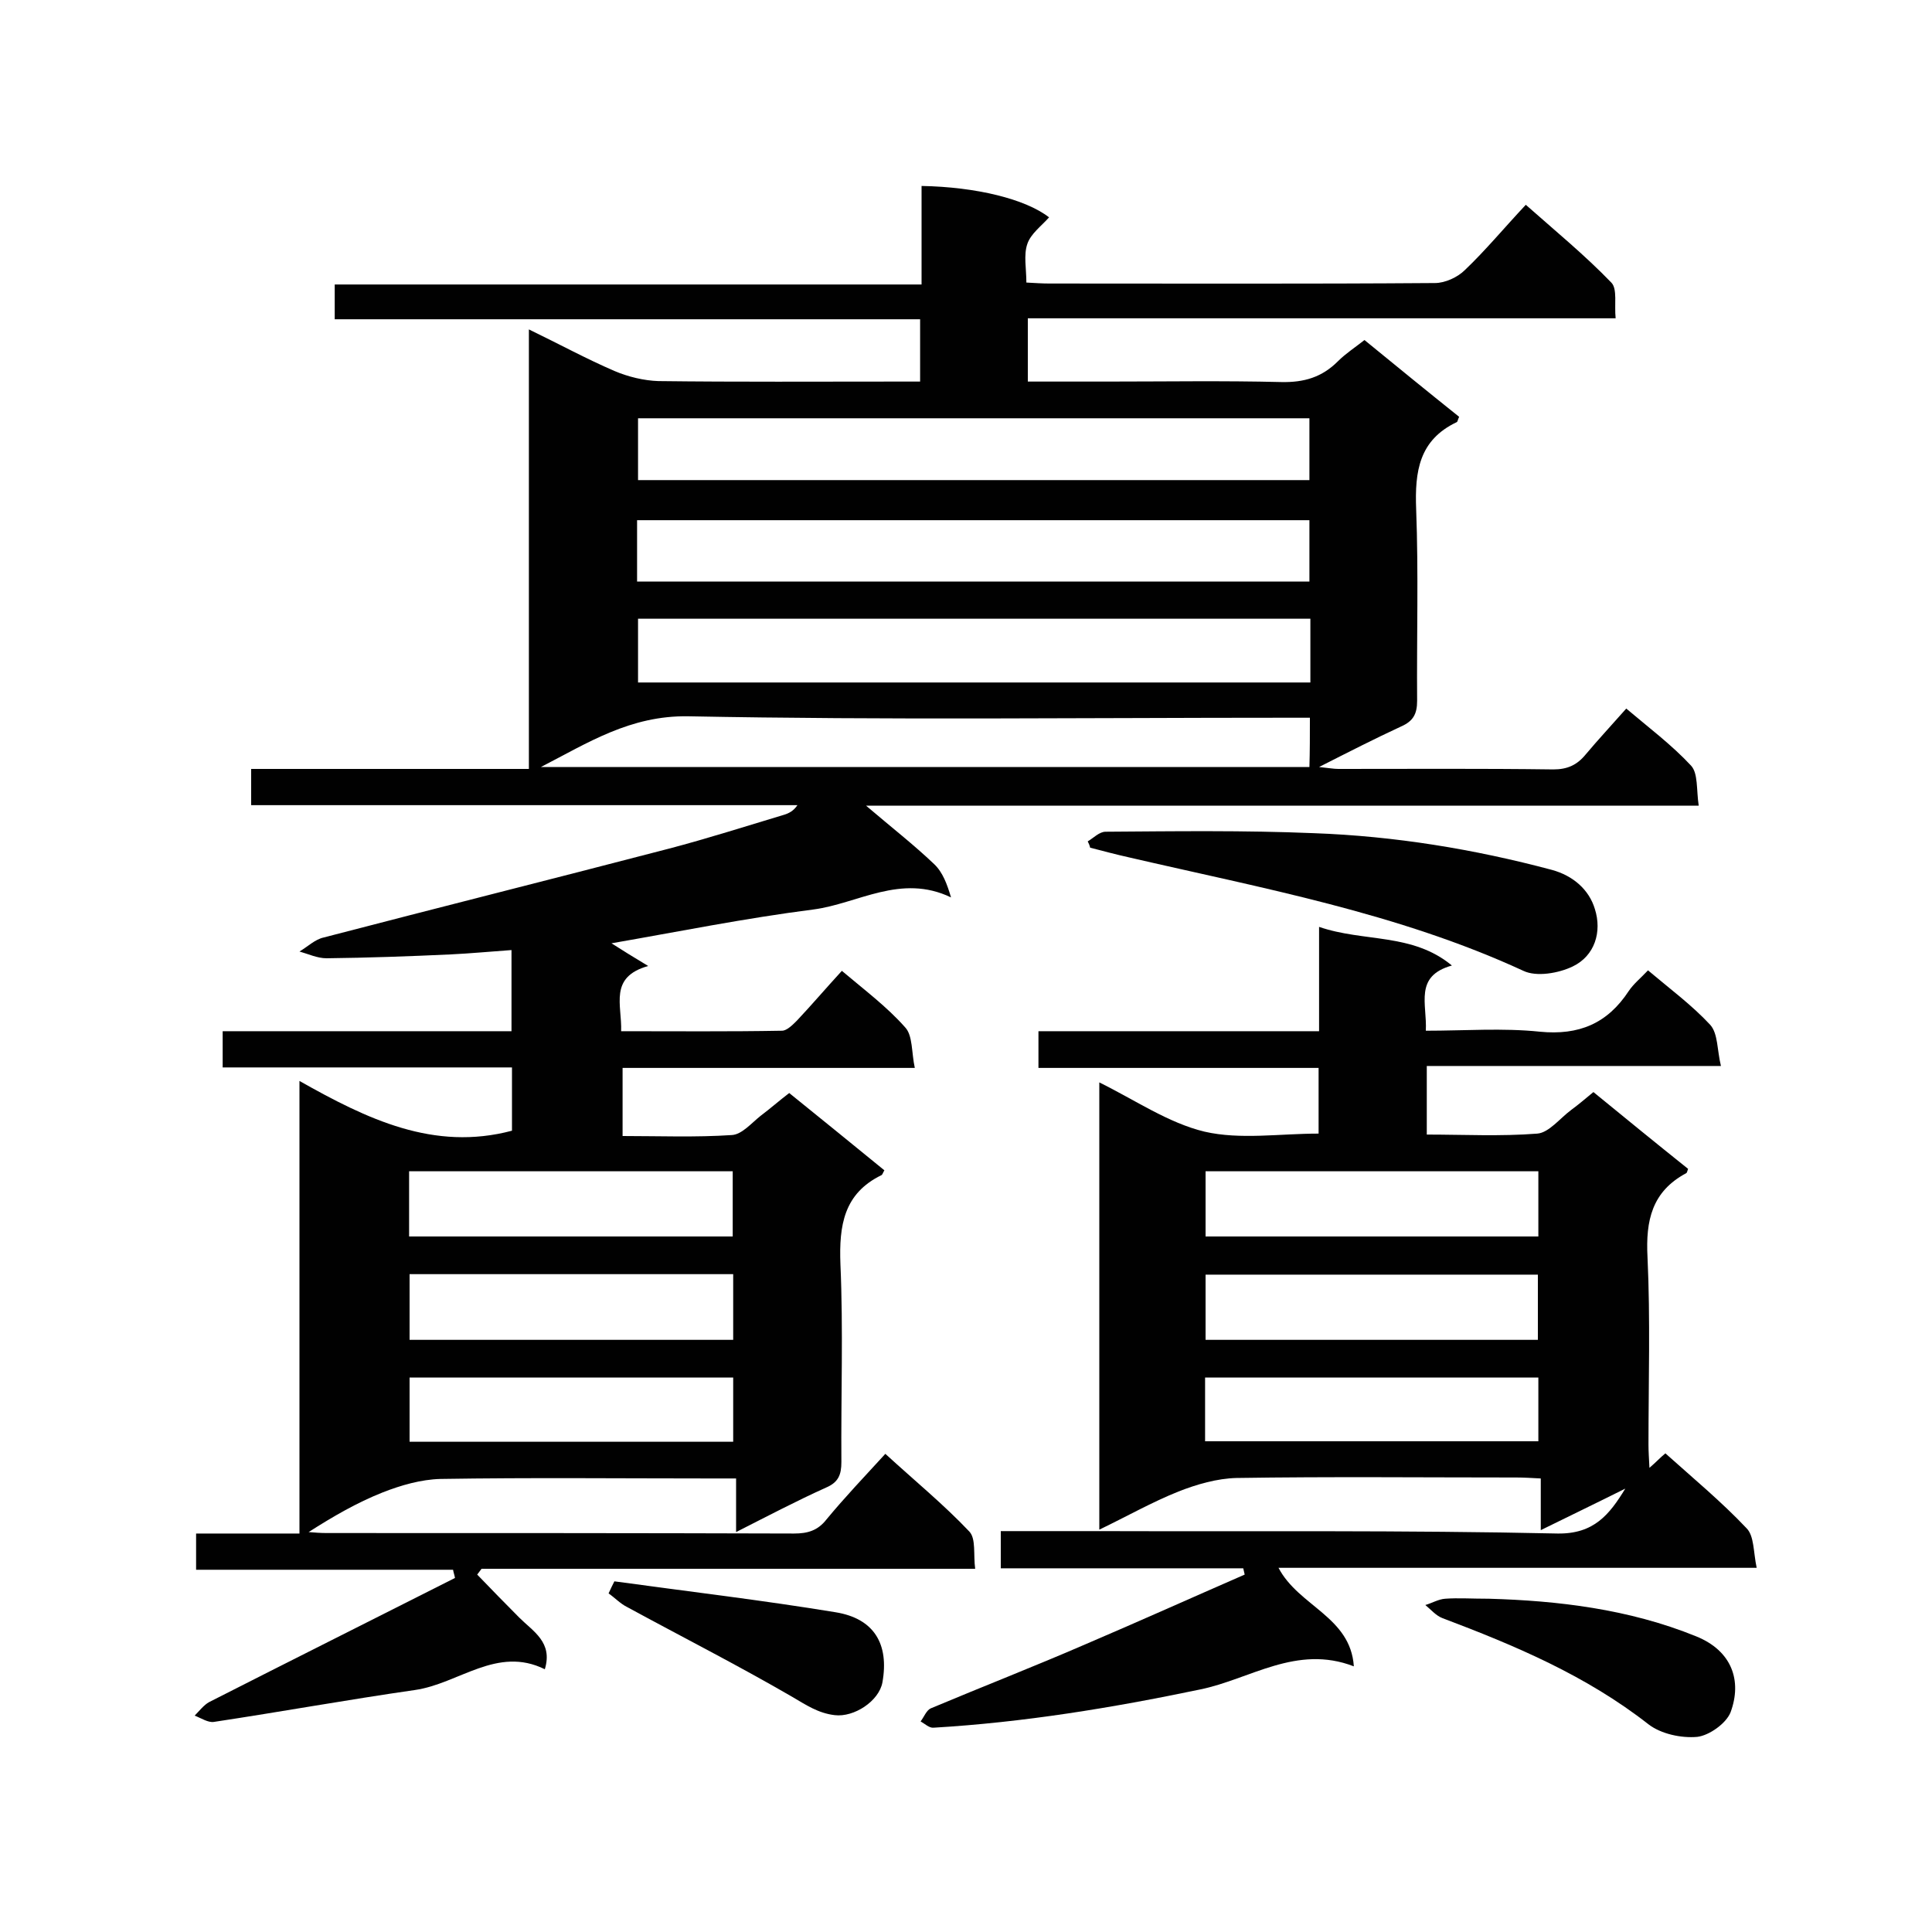
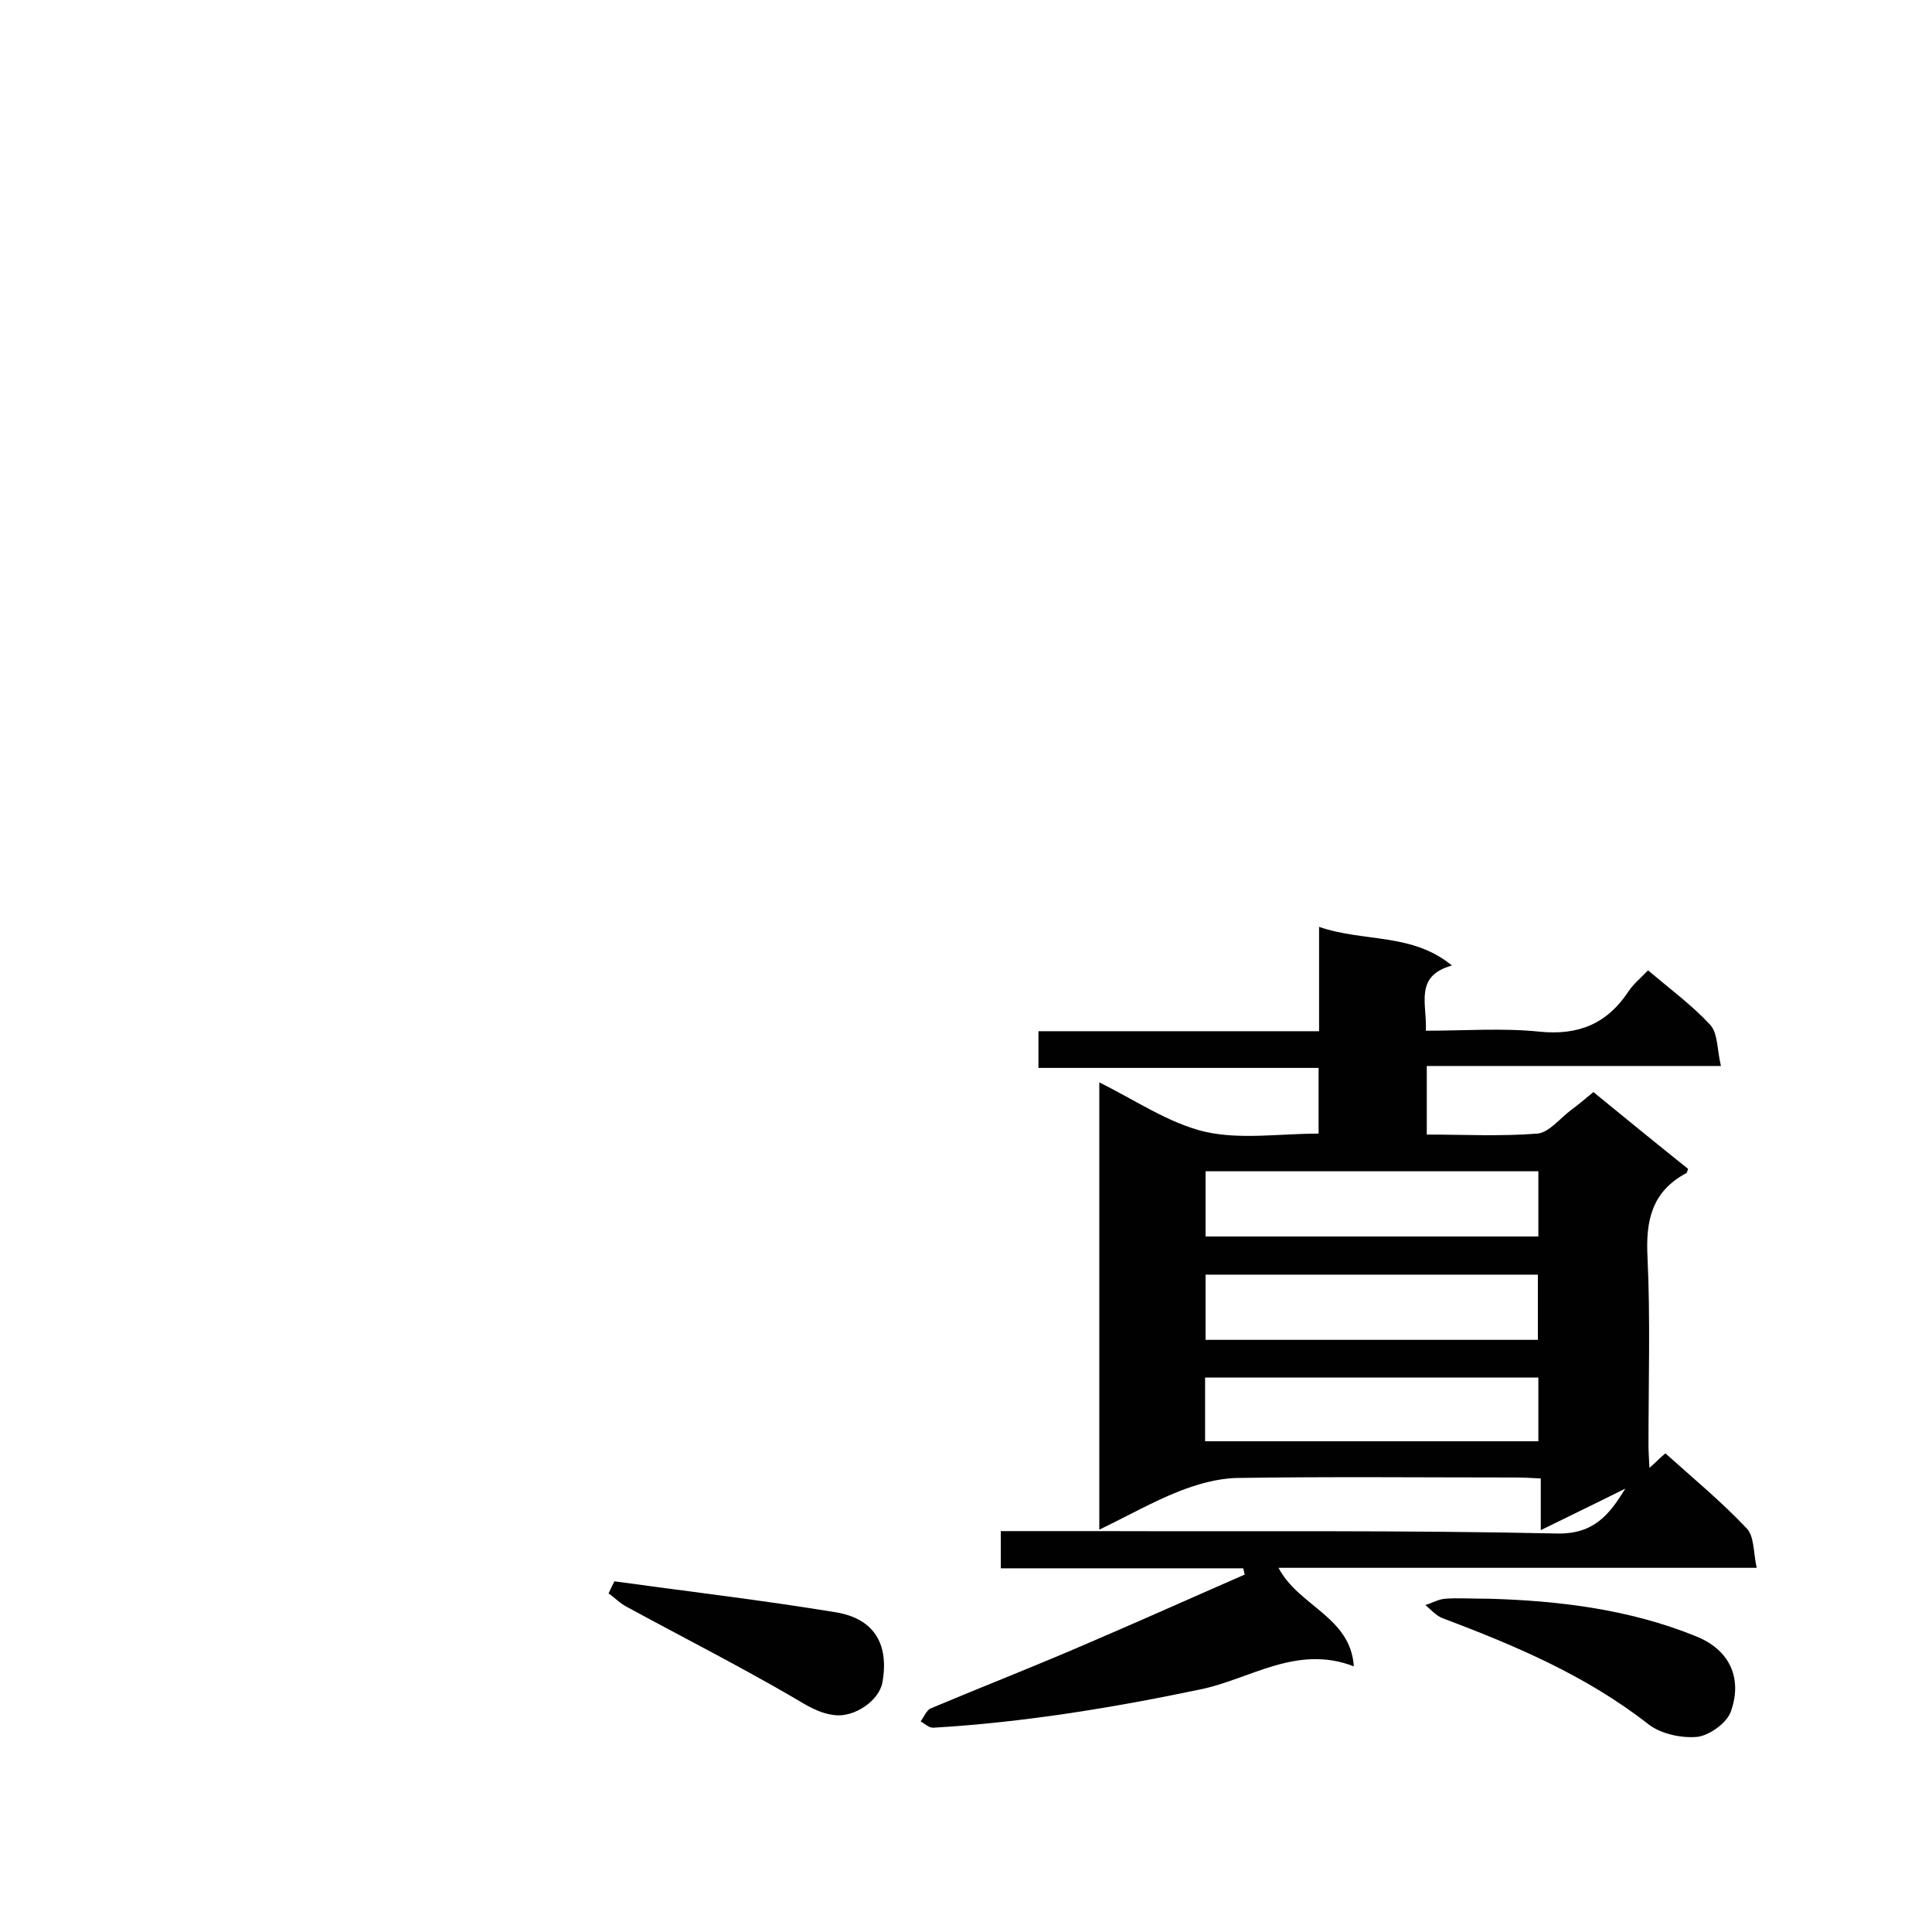
<svg xmlns="http://www.w3.org/2000/svg" enable-background="new 0 0 400 400" viewBox="0 0 400 400">
  <g fill="#010101">
-     <path d="m106 234.1c0-3.9 0-8.2 0-13.1-20 0-39.8 0-59.9 0 0-2.7 0-4.8 0-7.5h59.8c0-5.8 0-11.1 0-16.8-4.3.3-8.4.7-12.6.9-8.6.4-17.1.7-25.7.8-1.9 0-3.8-.9-5.6-1.4 1.7-1 3.2-2.5 5-2.9 23.8-6.2 47.7-12.2 71.5-18.4 8-2.1 15.8-4.6 23.8-7 1-.3 2-.8 2.8-2-37.6 0-75.2 0-113.1 0 0-2.6 0-4.9 0-7.5h57.5c0-30.3 0-60.2 0-91 6.4 3.1 11.9 6.1 17.7 8.6 2.8 1.2 6.1 2 9.1 2.1 16.4.2 32.9.1 49.3.1h4.9c0-4.5 0-8.5 0-12.9-40.5 0-80.7 0-121.2 0 0-2.5 0-4.6 0-7.2h121.5c0-7.1 0-13.8 0-20.4 11.3.2 21.5 2.7 26.4 6.5-1.6 1.8-3.8 3.4-4.5 5.5-.8 2.3-.2 5.1-.2 8 1.9.1 3.3.2 4.7.2 26.6 0 53.2.1 79.9-.1 2.1 0 4.7-1.2 6.2-2.7 4.3-4.1 8.1-8.7 12.6-13.5 6.1 5.4 12.2 10.4 17.7 16.1 1.3 1.3.6 4.6.9 7.4-40.8 0-81.1 0-121.7 0v13.1h16.3c12.1 0 24.2-.2 36.2.1 4.7.1 8.4-1 11.7-4.3 1.6-1.6 3.6-2.9 5.5-4.4 6.6 5.4 13.1 10.7 19.6 15.9-.3.6-.3 1-.5 1.1-7.8 3.7-8.7 10.2-8.4 18 .5 13.2.1 26.5.2 39.7 0 2.7-.8 4.2-3.3 5.3-5.4 2.5-10.7 5.2-17 8.4 2 .2 3 .4 4 .4 14.8 0 29.7-.1 44.5.1 2.9 0 4.9-.9 6.7-3.1 2.6-3.1 5.4-6.1 8.4-9.5 4.6 3.9 9.4 7.5 13.4 11.8 1.5 1.6 1.1 5 1.6 8.3-57.7 0-114.4 0-172.4 0 5.4 4.6 9.9 8.1 14.1 12.1 1.8 1.7 2.7 4.2 3.5 6.9-10.4-5-19.3 1.3-28.5 2.5-14.1 1.8-28 4.6-41.8 7 2.2 1.4 4.6 2.9 7.6 4.7-8.2 2.3-5.4 8.1-5.6 13.5 11.3 0 22.3.1 33.3-.1 1 0 2.2-1.2 3.1-2.1 3.1-3.3 6-6.7 9.3-10.3 4.6 3.9 9.3 7.4 13.1 11.7 1.6 1.7 1.3 5.2 2 8.4-20.7 0-40.4 0-60.5 0v14.1c7.6 0 15.1.3 22.6-.2 2.1-.1 4.1-2.5 6-4 2-1.5 3.8-3.1 5.9-4.7 6.7 5.4 13.2 10.7 19.7 16-.3.5-.4.9-.6 1-7.8 3.8-8.8 10.4-8.5 18.4.6 13.6.1 27.3.2 41 0 2.6-.6 4.2-3.2 5.3-6 2.7-11.9 5.8-18.6 9.2 0-4.2 0-7.4 0-11.1-2.1 0-3.7 0-5.3 0-18.6 0-37.2-.2-55.9.1-4 .1-8.2 1.3-12 2.8-5.3 2.1-10.3 5-15.3 8.2 1.2.1 2.5.2 3.7.2 32.3 0 64.6 0 96.8.1 2.8 0 4.9-.6 6.7-2.9 3.8-4.6 7.9-8.9 12.2-13.6 6 5.5 12.1 10.5 17.4 16.1 1.4 1.5.8 4.8 1.2 7.7-34.6 0-68.4 0-102.2 0-.3.4-.6.8-.9 1.2 2.9 3 5.8 6 8.7 8.9s7 5.1 5.3 10.7c-9.9-4.9-17.8 3-26.9 4.3-13.9 2-27.7 4.5-41.6 6.6-1.2.2-2.7-.8-4-1.3 1-1 1.9-2.2 3-2.8 16.9-8.6 33.9-17.1 50.9-25.7-.1-.6-.3-1.1-.4-1.7-17.7 0-35.3 0-53.2 0 0-2.9 0-5 0-7.5h21.4c0-31 0-61.6 0-93.7 14 7.9 27.8 14.6 44 10.3zm165.3-106c-46.7 0-93 0-139.2 0v13.2h139.2c0-4.5 0-8.7 0-13.2zm-139.2-41.5v12.8h139c0-4.4 0-8.6 0-12.8-46.4 0-92.5 0-139 0zm-.2 33.8h139.2c0-4.5 0-8.6 0-12.7-46.6 0-92.8 0-139.2 0zm139.3 28.2c-2.1 0-3.8 0-5.6 0-41 0-82.1.5-123.1-.3-12-.2-20.8 5.5-30.5 10.5h159.1c.1-3.3.1-6.4.1-10.2zm-186.5 93.9v13.5h67c0-4.7 0-9.1 0-13.5-22.5 0-44.7 0-67 0zm67.1 34.9c0-4.8 0-9.2 0-13.6-22.5 0-44.7 0-67 0v13.6zm0 21.1c0-4.8 0-9 0-13.3-22.6 0-44.9 0-67 0v13.3z" />
    <path d="m336.5 308.2c-5.6 2.8-11.2 5.5-17.5 8.6 0-3.9 0-7.1 0-10.7-1.9-.1-3.5-.2-5-.2-19.3 0-38.7-.2-58 .1-4 .1-8.2 1.3-12 2.8-5.5 2.2-10.6 5.1-16.4 7.9 0-31.1 0-61.5 0-92.6 7.5 3.7 14.3 8.4 21.8 10.2 7.4 1.7 15.5.4 23.6.4 0-4.5 0-8.8 0-13.6-19.2 0-38.4 0-58 0 0-2.8 0-5 0-7.6h58.1c0-7.2 0-14.1 0-21.6 9.3 3.2 19.3 1.2 27.5 8-7.9 2.2-5.1 8-5.4 13.5 8.1 0 15.9-.6 23.6.2 8.1.8 14-1.7 18.4-8.4 1-1.5 2.5-2.7 4-4.3 4.5 3.8 9.1 7.2 12.9 11.3 1.6 1.8 1.4 5.2 2.2 8.5-20.8 0-40.7 0-60.9 0v14.2c7.6 0 15.3.4 22.9-.2 2.4-.2 4.7-3.2 7-4.9 1.5-1.1 2.9-2.3 4.6-3.7 6.6 5.4 13.1 10.7 19.6 15.9-.2.5-.2.8-.4.9-7.1 3.8-8.4 9.8-8 17.4.6 12.9.2 25.9.2 38.8 0 1.4.1 2.8.2 4.8 1.4-1.2 2.2-2.1 3.3-3 5.8 5.2 11.6 10 16.8 15.5 1.6 1.6 1.4 4.9 2.1 8.2-33.5 0-65.9 0-99 0 4.2 8 14.9 10.1 15.6 20.4-11.9-4.6-21.5 2.7-31.9 4.8-18.2 3.8-36.5 6.8-55.1 7.9-.9.1-1.8-.8-2.7-1.3.7-.9 1.2-2.3 2.1-2.7 10.7-4.5 21.5-8.7 32.1-13.3 11-4.7 21.9-9.6 32.9-14.4-.1-.4-.2-.9-.3-1.3-16.7 0-33.4 0-50.2 0 0-2.8 0-4.9 0-7.7h20.2c31.7.1 63.4-.2 95.1.5 7.5.1 10.7-3.9 14-9.3zm-86.9-52.2h68.9c0-4.7 0-9.1 0-13.5-23.2 0-45.9 0-68.9 0zm68.8 21.4c0-4.8 0-9.2 0-13.5-23.2 0-45.9 0-68.8 0v13.5zm-68.9 21h69c0-4.6 0-8.9 0-13.2-23.2 0-46 0-69 0z" />
-     <path d="m225.2 174.2c1.2-.7 2.4-2 3.7-2 14.4-.1 28.7-.3 43.1.3 16.7.6 33.2 3.3 49.3 7.6 4.4 1.2 7.7 4.1 8.9 8.1 1.5 4.7 0 9.7-4.6 11.9-2.9 1.4-7.5 2.2-10.2.9-26-12-54.1-17.1-81.7-23.5-2.7-.6-5.3-1.3-8-2-.1-.5-.3-.9-.5-1.3z" />
    <path d="m308.3 331c14.1.4 28.9 2.1 42.9 7.8 7.4 3 9.5 9.2 7.1 15.7-.9 2.3-4.4 4.8-6.9 5.1-3.3.3-7.5-.6-10.1-2.6-12.9-10.1-27.6-16.3-42.7-22-1.3-.5-2.4-1.8-3.5-2.7 1.4-.4 2.7-1.2 4.1-1.3 2.7-.2 5.4 0 9.1 0z" />
    <path d="m127.2 327.4c15.3 2.1 30.6 3.9 45.8 6.4 8 1.3 11.1 6.6 9.7 14.5-.7 3.9-5.9 7.3-9.9 6.8-3.4-.4-5.9-2.1-8.8-3.8-11.2-6.5-22.8-12.4-34.2-18.6-1.4-.7-2.5-1.9-3.8-2.8.4-.9.8-1.7 1.2-2.5z" />
  </g>
</svg>